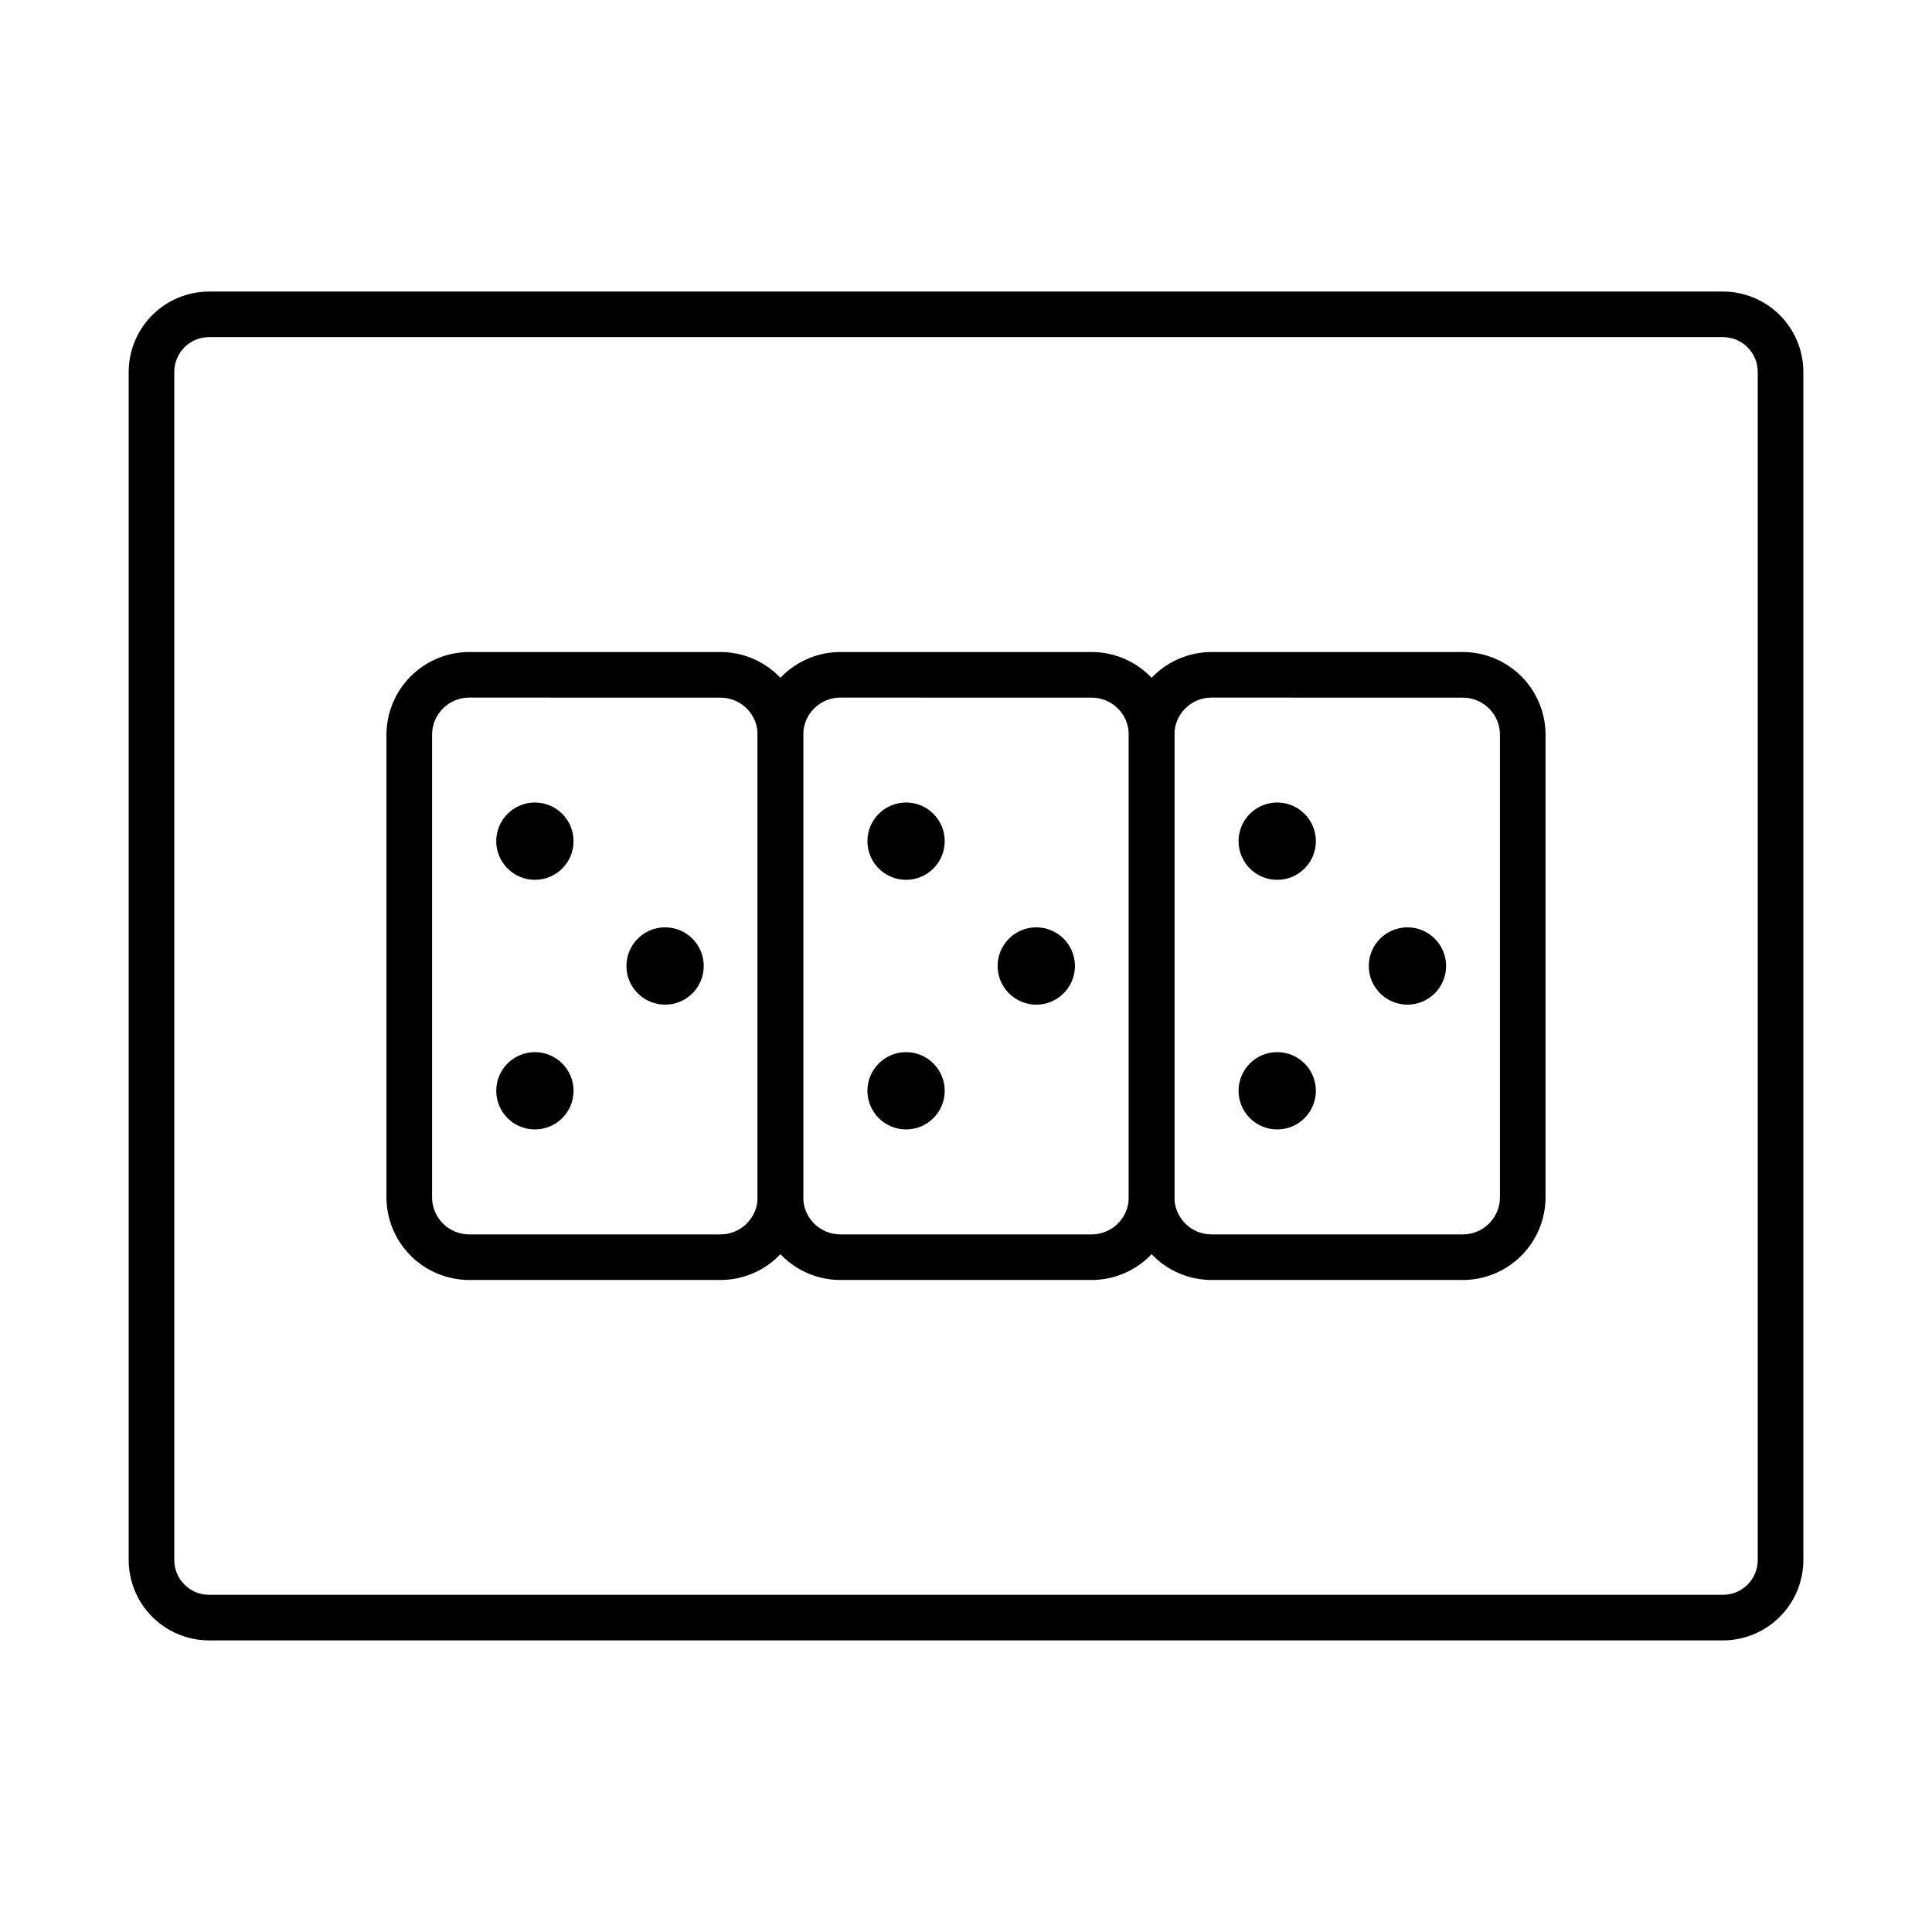
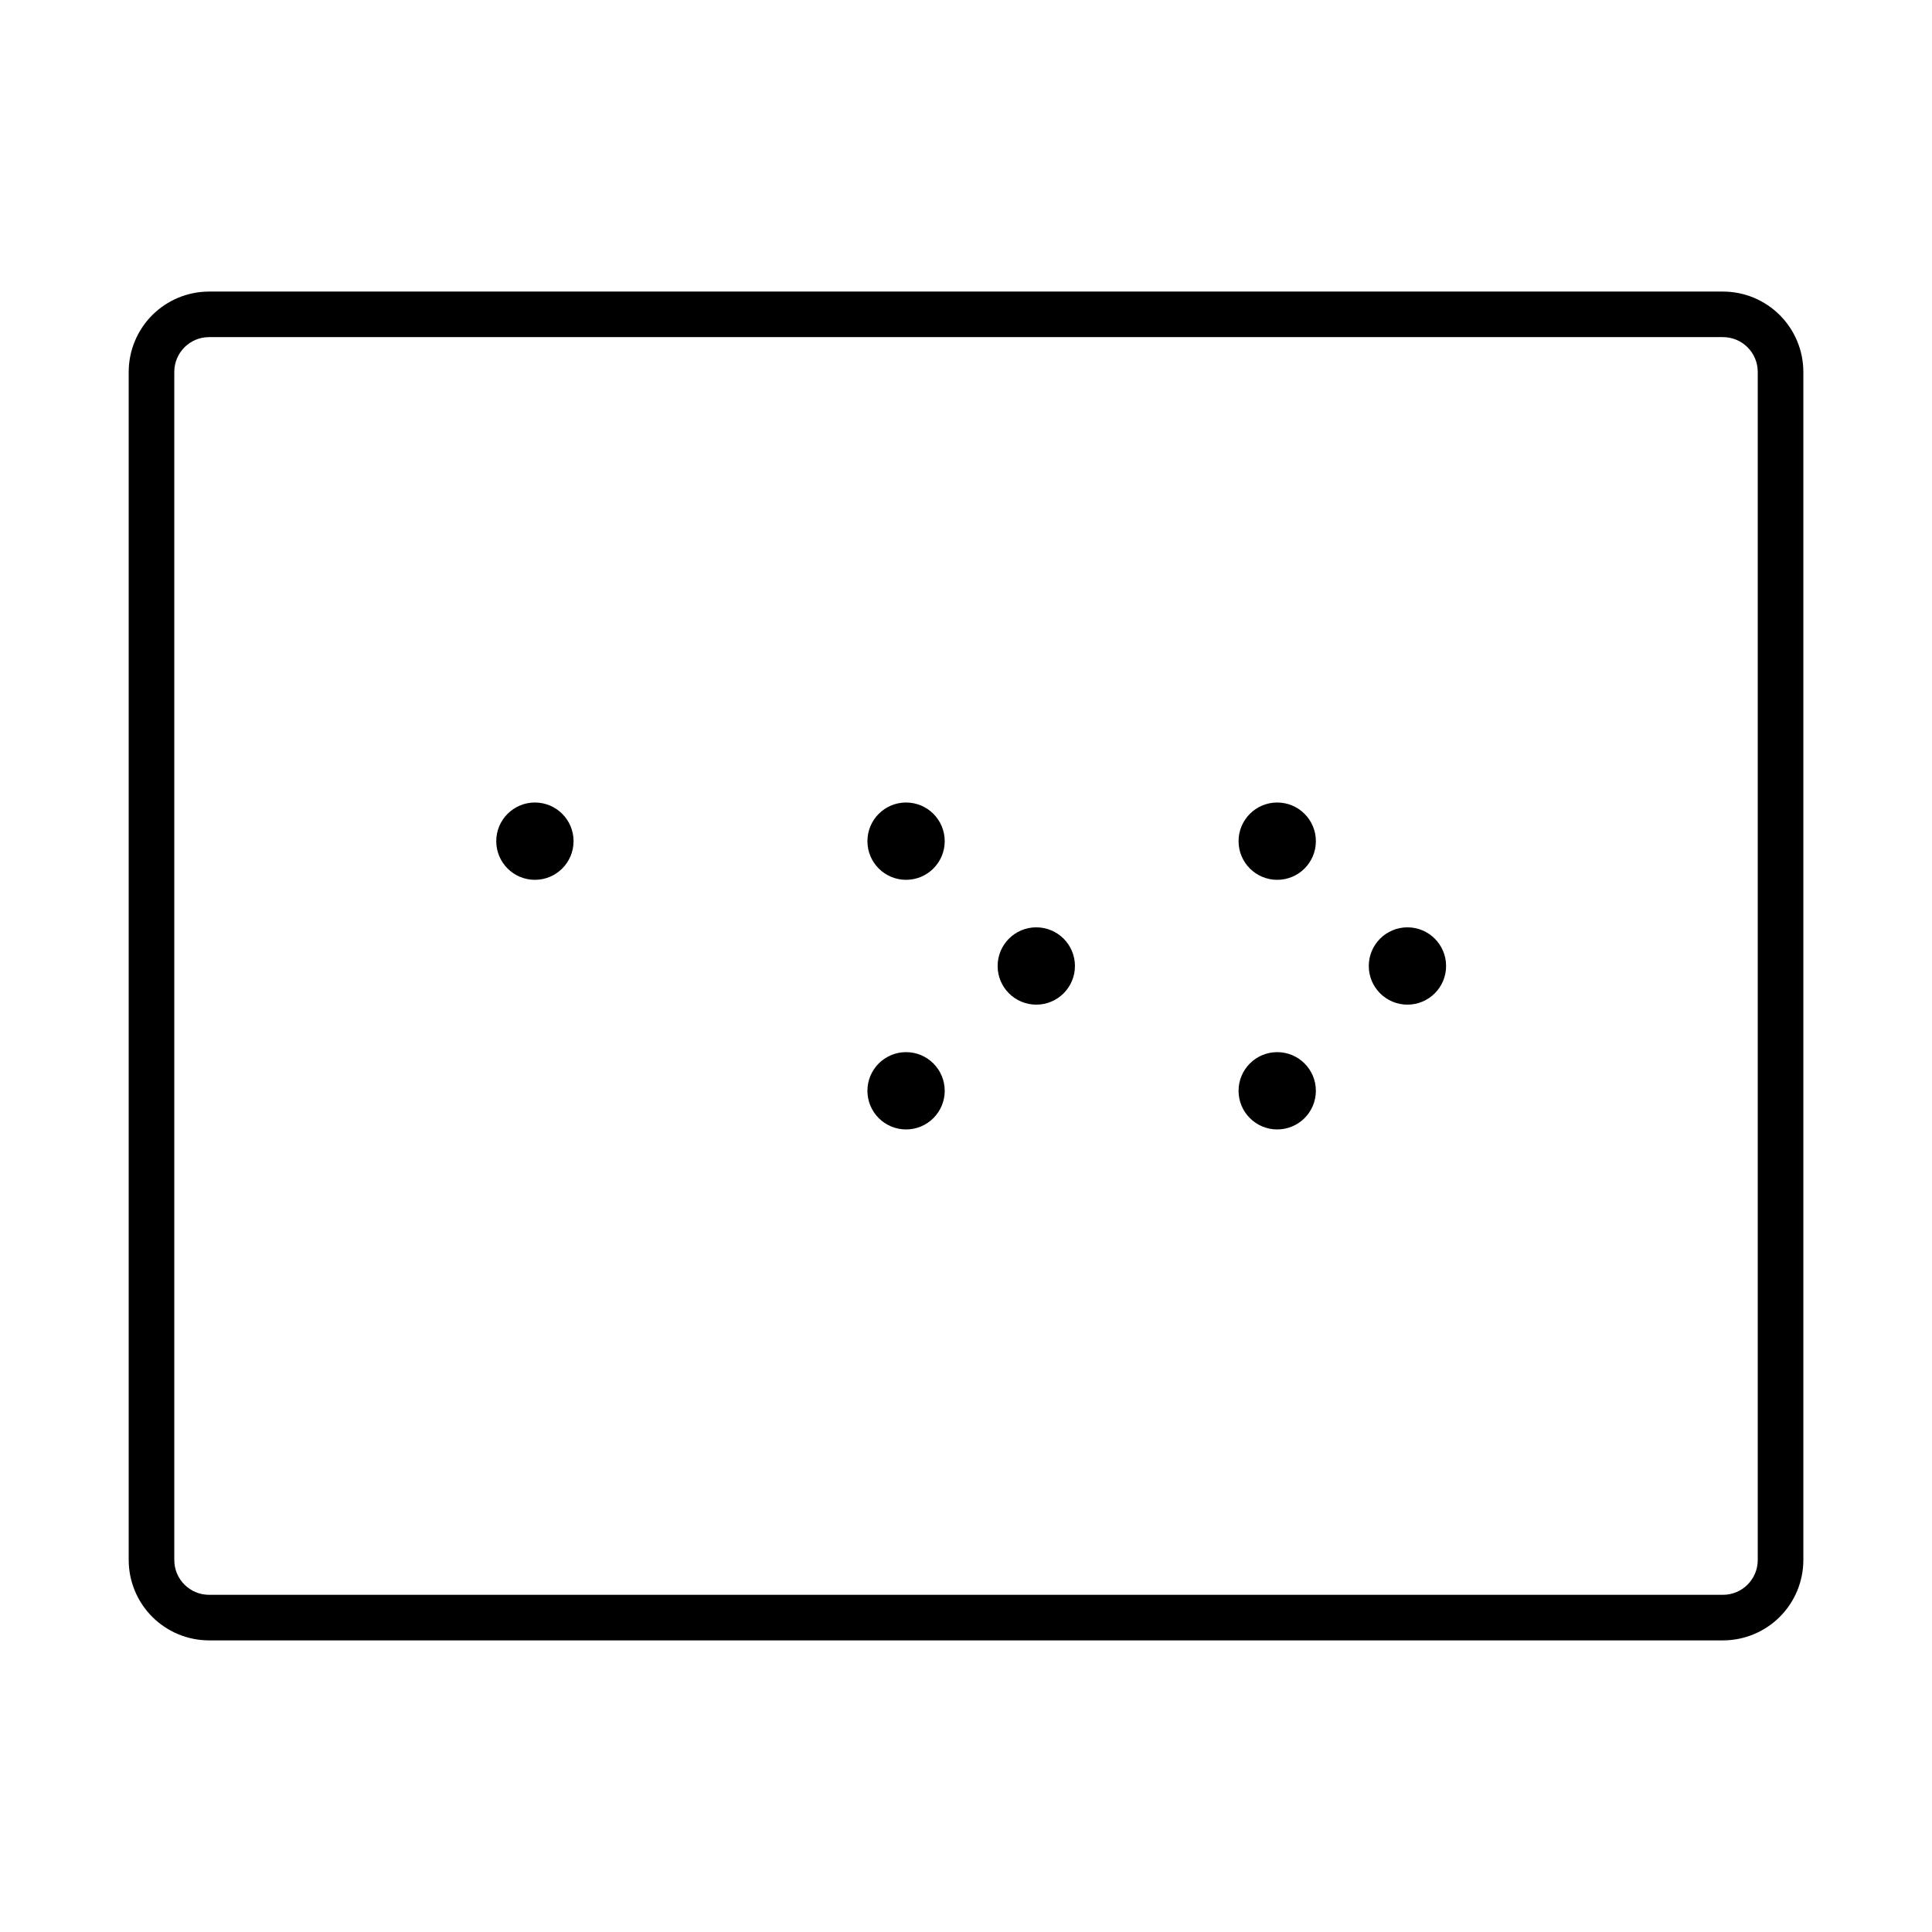
<svg xmlns="http://www.w3.org/2000/svg" fill="#000000" width="800px" height="800px" version="1.1" viewBox="144 144 512 512">
  <g>
    <path d="m600.61 578.72h-401.21c-5.644-0.004-11.055-2.25-15.047-6.238-3.992-3.992-6.238-9.402-6.246-15.047v-314.88c0.008-5.644 2.254-11.055 6.246-15.047 3.992-3.988 9.402-6.234 15.047-6.238h401.21c5.644 0.004 11.059 2.25 15.051 6.238 3.992 3.992 6.238 9.402 6.246 15.047v314.88c-0.008 5.644-2.254 11.055-6.246 15.047-3.992 3.988-9.406 6.234-15.051 6.238zm-401.21-345.38c-5.086 0.004-9.207 4.125-9.211 9.211v314.88c0.004 5.086 4.125 9.207 9.211 9.211h401.21c5.086-0.004 9.207-4.125 9.211-9.211v-314.88c-0.004-5.086-4.125-9.207-9.211-9.211z" />
-     <path d="m334.94 483.21h-66.598c-5.812-0.008-11.387-2.32-15.496-6.43s-6.422-9.684-6.43-15.496v-122.57c0.008-5.812 2.32-11.383 6.43-15.492s9.684-6.422 15.496-6.43h66.598c5.809 0.008 11.379 2.32 15.488 6.43s6.418 9.68 6.426 15.492v122.57c-0.008 5.812-2.316 11.383-6.426 15.492-4.109 4.113-9.68 6.426-15.488 6.434zm-66.598-154.34c-5.434 0-9.84 4.406-9.84 9.84v122.58c0 2.609 1.035 5.113 2.883 6.957 1.844 1.848 4.348 2.883 6.957 2.883h66.598c2.609 0 5.109-1.035 6.957-2.883 1.844-1.844 2.883-4.348 2.883-6.957v-122.57c0-2.609-1.039-5.113-2.883-6.957-1.848-1.848-4.348-2.883-6.957-2.883z" />
    <path d="m296 366.92c0 5.656-4.586 10.242-10.246 10.242-5.656 0-10.242-4.586-10.242-10.242 0-5.66 4.586-10.246 10.242-10.246 5.66 0 10.246 4.586 10.246 10.246" />
-     <path d="m296 433.07c0 5.656-4.586 10.242-10.246 10.242-5.656 0-10.242-4.586-10.242-10.242s4.586-10.242 10.242-10.242c5.66 0 10.246 4.586 10.246 10.242" />
-     <path d="m330.5 400c0 5.656-4.586 10.242-10.246 10.242-5.656 0-10.242-4.586-10.242-10.242 0-5.66 4.586-10.246 10.242-10.246 5.66 0 10.246 4.586 10.246 10.246" />
-     <path d="m433.3 483.21h-66.598c-5.812-0.008-11.383-2.32-15.492-6.43s-6.422-9.684-6.43-15.496v-122.57c0.008-5.812 2.32-11.383 6.43-15.492s9.68-6.422 15.492-6.43h66.598c5.812 0.008 11.383 2.32 15.492 6.43 4.113 4.109 6.426 9.68 6.434 15.492v122.57c-0.008 5.812-2.32 11.387-6.434 15.496-4.109 4.109-9.68 6.422-15.492 6.43zm-66.598-154.34c-5.434 0-9.84 4.406-9.84 9.84v122.58c0 2.609 1.039 5.113 2.883 6.957 1.844 1.848 4.348 2.883 6.957 2.883h66.598c2.609 0 5.113-1.035 6.957-2.883 1.848-1.844 2.883-4.348 2.883-6.957v-122.57c0-2.609-1.035-5.113-2.883-6.957-1.844-1.848-4.348-2.883-6.957-2.883z" />
    <path d="m394.36 366.92c0 5.656-4.586 10.242-10.242 10.242s-10.242-4.586-10.242-10.242c0-5.66 4.586-10.246 10.242-10.246s10.242 4.586 10.242 10.246" />
    <path d="m394.36 433.07c0 5.656-4.586 10.242-10.242 10.242s-10.242-4.586-10.242-10.242 4.586-10.242 10.242-10.242 10.242 4.586 10.242 10.242" />
    <path d="m428.87 400c0 5.656-4.59 10.242-10.246 10.242s-10.242-4.586-10.242-10.242c0-5.66 4.586-10.246 10.242-10.246s10.246 4.586 10.246 10.246" />
-     <path d="m531.66 483.21h-66.594c-5.812-0.008-11.383-2.32-15.492-6.434-4.109-4.109-6.418-9.68-6.422-15.492v-122.57c0.004-5.812 2.312-11.383 6.422-15.492 4.109-4.109 9.68-6.422 15.492-6.43h66.594c5.812 0.008 11.387 2.32 15.496 6.43s6.422 9.68 6.43 15.492v122.57c-0.008 5.812-2.32 11.387-6.43 15.496s-9.684 6.422-15.496 6.43zm-66.594-154.34c-5.438 0-9.84 4.406-9.84 9.84v122.58c0 2.609 1.035 5.113 2.879 6.957 1.848 1.848 4.348 2.883 6.961 2.883h66.594c2.613 0 5.113-1.035 6.961-2.883 1.844-1.844 2.883-4.348 2.883-6.957v-122.57c0-2.609-1.039-5.113-2.883-6.957-1.848-1.848-4.348-2.883-6.961-2.883z" />
    <path d="m492.72 366.92c0 5.656-4.586 10.242-10.246 10.242-5.656 0-10.242-4.586-10.242-10.242 0-5.66 4.586-10.246 10.242-10.246 5.66 0 10.246 4.586 10.246 10.246" />
    <path d="m492.72 433.07c0 5.656-4.586 10.242-10.246 10.242-5.656 0-10.242-4.586-10.242-10.242s4.586-10.242 10.242-10.242c5.66 0 10.246 4.586 10.246 10.242" />
    <path d="m527.23 400c0 5.656-4.586 10.242-10.242 10.242-5.66 0-10.246-4.586-10.246-10.242 0-5.66 4.586-10.246 10.246-10.246 5.656 0 10.242 4.586 10.242 10.246" />
  </g>
</svg>